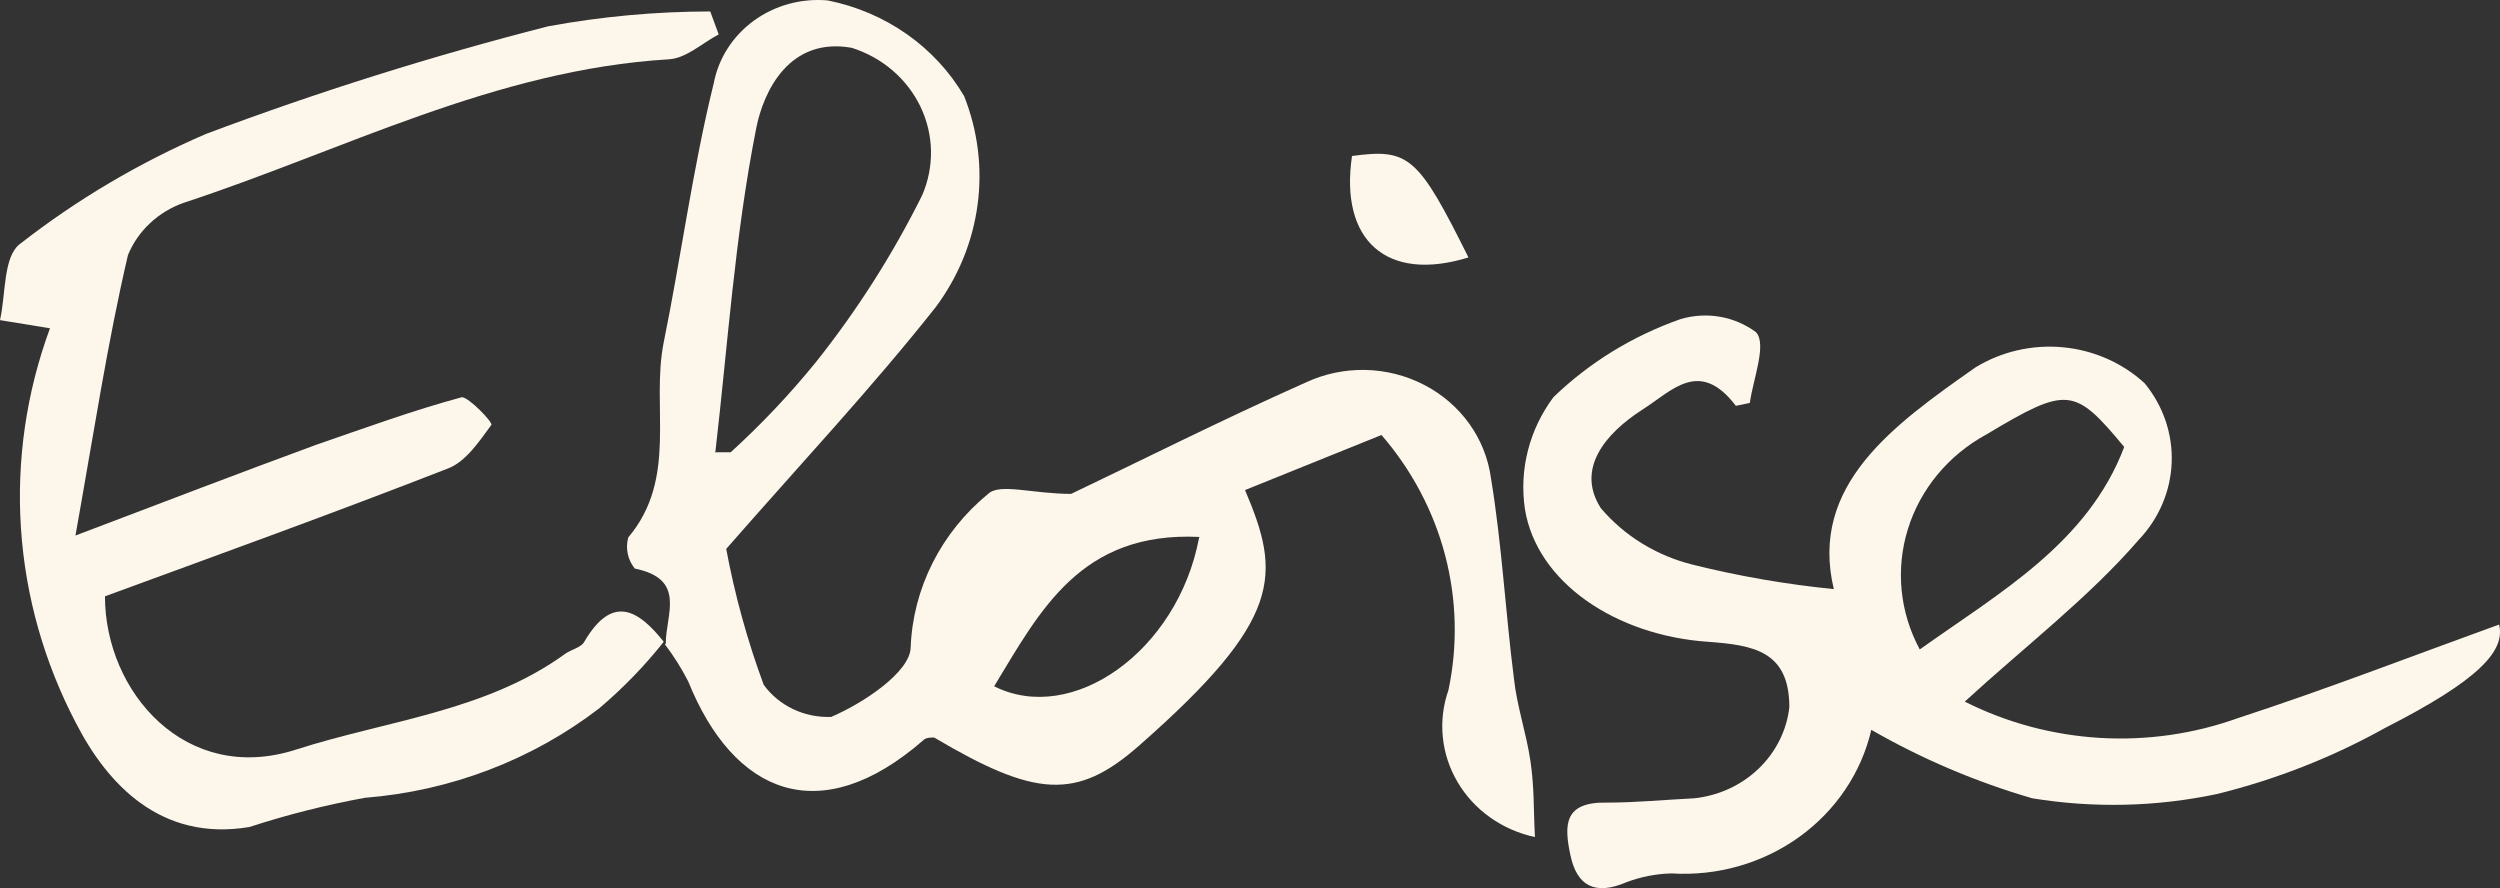
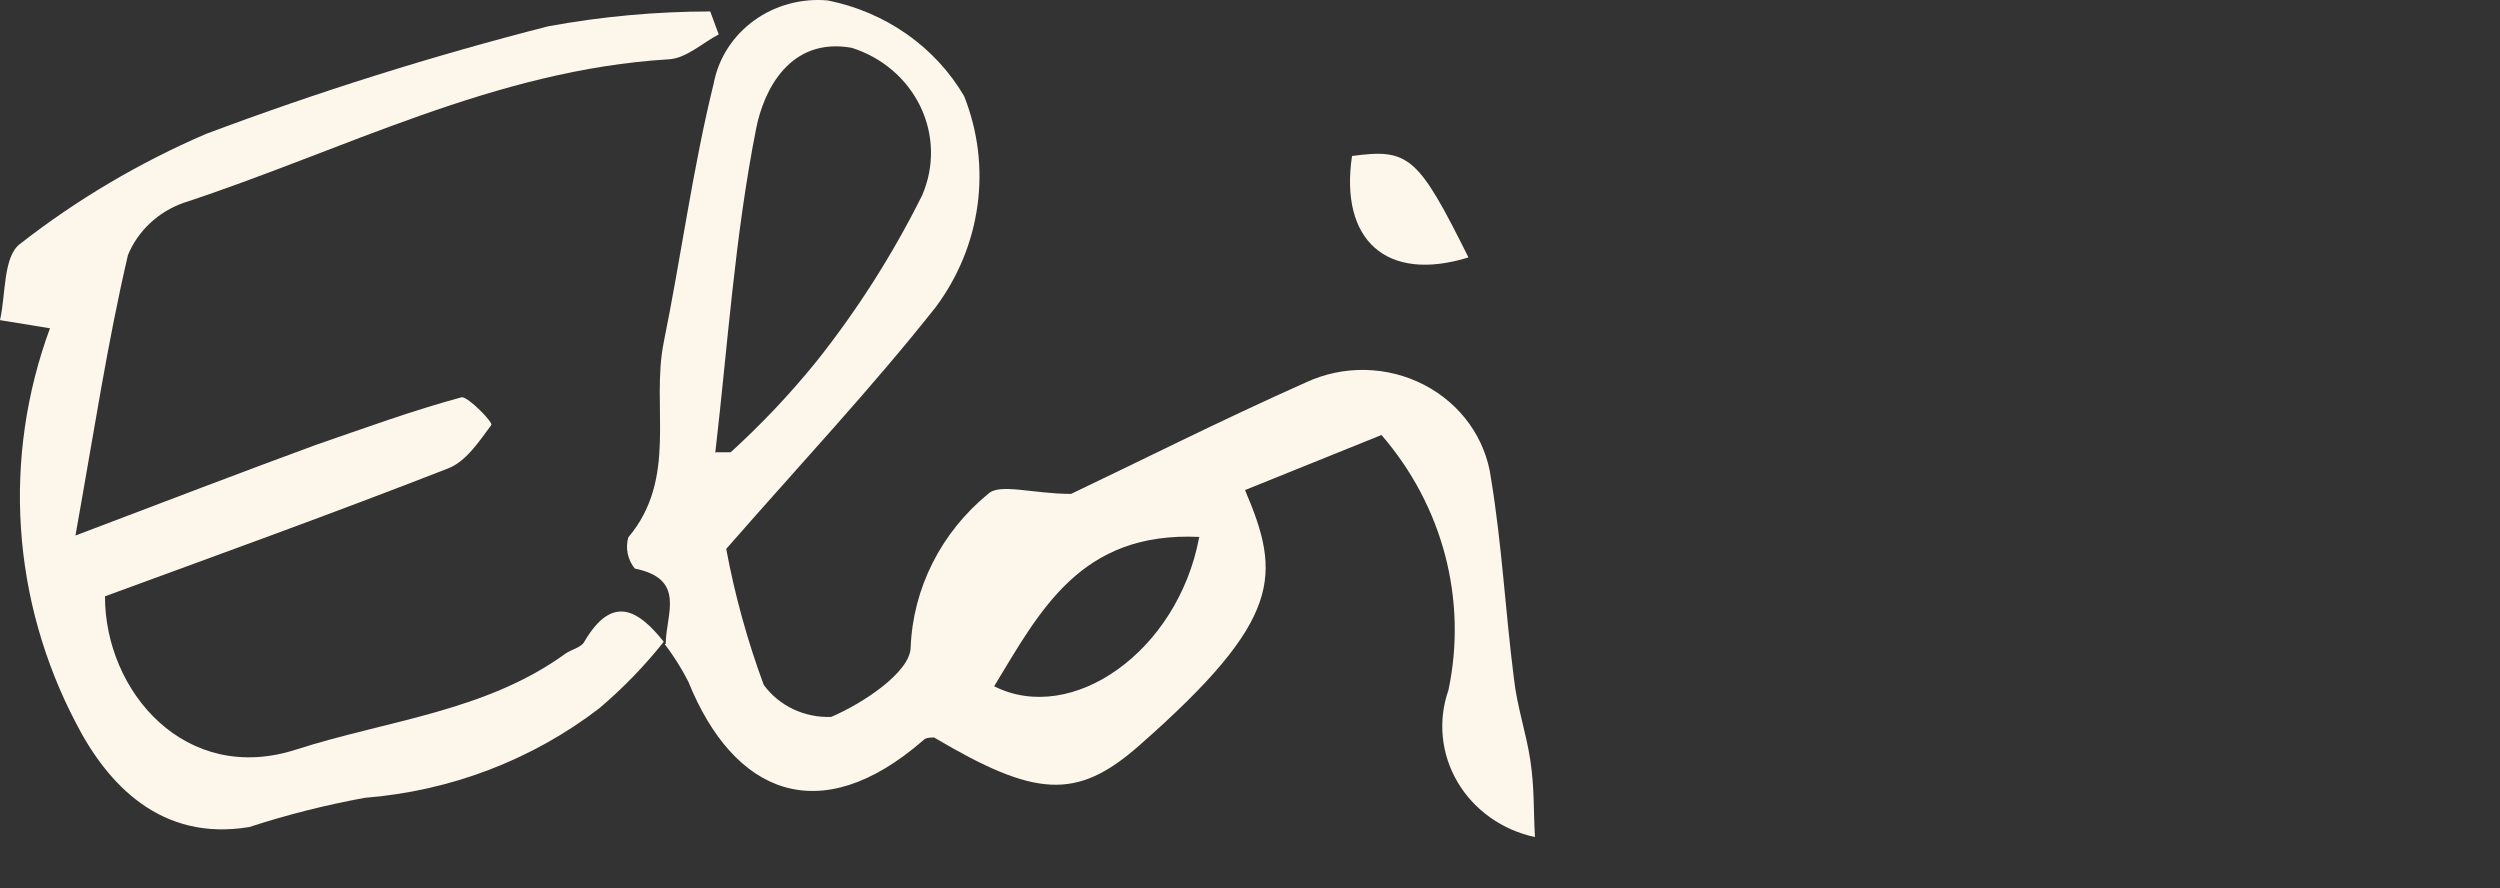
<svg xmlns="http://www.w3.org/2000/svg" width="76" height="27" viewBox="0 0 76 27" fill="none">
  <rect x="0" y="0" width="76" height="27" fill="#333333" stroke="none" />
  <g id="Picto/signature">
    <path d="M20.239 19.568C20.239 18.68 20.877 17.604 19.297 17.284C19.19 17.151 19.117 16.997 19.083 16.833C19.049 16.669 19.054 16.5 19.099 16.338C20.619 14.534 19.783 12.366 20.178 10.402C20.71 7.783 21.059 5.12 21.698 2.53C21.842 1.772 22.278 1.093 22.919 0.627C23.56 0.161 24.36 -0.058 25.162 0.013C26.03 0.186 26.85 0.535 27.566 1.037C28.281 1.539 28.876 2.182 29.31 2.923C29.729 3.978 29.869 5.116 29.717 6.235C29.566 7.355 29.129 8.421 28.444 9.339C26.499 11.798 24.341 14.097 22.077 16.687C22.339 18.092 22.72 19.474 23.217 20.819C23.446 21.134 23.754 21.387 24.112 21.558C24.471 21.728 24.868 21.809 25.268 21.794C26.256 21.372 27.669 20.427 27.684 19.684C27.718 18.792 27.945 17.917 28.351 17.113C28.756 16.309 29.331 15.594 30.039 15.014C30.389 14.679 31.392 15.014 32.562 15.014C34.613 14.039 37.12 12.773 39.703 11.624C40.264 11.363 40.883 11.233 41.507 11.246C42.132 11.259 42.743 11.415 43.293 11.699C43.842 11.983 44.313 12.389 44.666 12.881C45.019 13.374 45.245 13.941 45.325 14.534C45.659 16.556 45.765 18.608 46.024 20.63C46.115 21.474 46.404 22.303 46.525 23.133C46.647 23.962 46.616 24.588 46.662 25.446C46.169 25.341 45.705 25.138 45.299 24.849C44.894 24.561 44.556 24.195 44.309 23.773C44.061 23.352 43.908 22.886 43.861 22.404C43.813 21.923 43.872 21.438 44.033 20.979C44.319 19.623 44.284 18.223 43.932 16.881C43.58 15.539 42.919 14.29 41.997 13.224L37.849 14.898C38.943 17.473 39.019 18.811 34.628 22.667C32.729 24.34 31.468 24.239 28.398 22.42C28.292 22.42 28.14 22.42 28.064 22.507C24.919 25.242 22.305 24.137 20.923 20.718C20.72 20.32 20.481 19.94 20.209 19.583L20.239 19.568ZM21.758 13.748H22.214C23.151 12.895 24.019 11.976 24.812 10.998C26.066 9.421 27.145 7.724 28.034 5.935C28.219 5.508 28.31 5.048 28.302 4.586C28.293 4.123 28.185 3.667 27.984 3.246C27.782 2.826 27.493 2.449 27.133 2.141C26.773 1.832 26.35 1.598 25.891 1.453C24.007 1.119 23.217 2.748 22.989 3.898C22.336 7.201 22.123 10.504 21.743 13.777L21.758 13.748ZM36.466 16.323C32.85 16.149 31.619 18.564 30.222 20.863C32.592 22.056 35.798 19.801 36.451 16.352L36.466 16.323Z" fill="#FCF6EB" />
-     <path d="M52.77 12.337C51.661 10.882 50.825 11.886 49.929 12.453C48.774 13.195 47.908 14.272 48.667 15.45C49.384 16.294 50.364 16.895 51.463 17.167C52.87 17.517 54.303 17.765 55.748 17.909C54.988 14.738 57.587 12.904 60.048 11.173C60.838 10.687 61.776 10.47 62.711 10.557C63.645 10.644 64.522 11.03 65.199 11.653C65.762 12.338 66.053 13.193 66.019 14.064C65.986 14.935 65.63 15.767 65.017 16.411C63.497 18.171 61.537 19.67 59.729 21.329C61.001 21.97 62.401 22.346 63.837 22.432C65.272 22.517 66.71 22.309 68.055 21.823C70.73 20.95 73.358 19.932 75.972 18.986C76.169 19.786 75.364 20.674 72.507 22.129C70.91 23.02 69.192 23.695 67.402 24.137C65.555 24.529 63.645 24.573 61.78 24.268C60.066 23.769 58.423 23.07 56.888 22.187C56.586 23.49 55.807 24.646 54.692 25.447C53.578 26.247 52.2 26.639 50.81 26.552C50.347 26.564 49.889 26.653 49.458 26.814C48.485 27.236 47.938 26.93 47.741 25.999C47.543 25.068 47.543 24.369 48.865 24.399C49.746 24.399 50.628 24.311 51.509 24.268C52.246 24.189 52.934 23.873 53.459 23.37C53.984 22.868 54.314 22.209 54.396 21.503C54.396 19.786 53.302 19.612 51.919 19.51C49.139 19.321 46.723 17.72 46.358 15.479C46.179 14.28 46.489 13.061 47.224 12.075C48.313 11.023 49.631 10.213 51.083 9.703C51.471 9.586 51.882 9.56 52.281 9.629C52.681 9.697 53.057 9.858 53.378 10.096C53.727 10.445 53.287 11.551 53.195 12.249L52.77 12.337ZM64.576 13.588C63.056 11.755 62.844 11.74 60.382 13.21C59.23 13.838 58.376 14.869 57.999 16.087C57.622 17.305 57.752 18.615 58.361 19.743C60.793 18.011 63.467 16.513 64.576 13.588Z" fill="#FCF6EB" />
    <path d="M20.178 19.51C19.596 20.244 18.939 20.921 18.218 21.532C16.179 23.099 13.697 24.047 11.092 24.253C9.902 24.471 8.729 24.767 7.582 25.141C4.893 25.592 3.267 23.846 2.31 21.983C1.342 20.136 0.773 18.121 0.637 16.059C0.501 13.996 0.801 11.928 1.519 9.98L0 9.732C0.182 8.932 0.091 7.783 0.623 7.404C2.342 6.063 4.237 4.943 6.26 4.072C9.662 2.794 13.137 1.701 16.668 0.799C18.291 0.501 19.939 0.35 21.591 0.348L21.849 1.046C21.348 1.308 20.862 1.774 20.33 1.803C15.042 2.123 10.454 4.567 5.576 6.168C5.195 6.304 4.847 6.515 4.557 6.789C4.266 7.062 4.039 7.391 3.89 7.754C3.267 10.416 2.857 13.137 2.294 16.28C5.014 15.247 7.293 14.374 9.588 13.53C11.107 13.006 12.535 12.482 14.04 12.075C14.252 12.075 14.997 12.846 14.936 12.919C14.571 13.414 14.161 14.039 13.614 14.243C10.15 15.596 6.64 16.862 3.191 18.128C3.191 21.038 5.652 23.875 9.01 22.784C11.776 21.896 14.754 21.634 17.185 19.874C17.367 19.743 17.671 19.684 17.762 19.51C18.613 18.055 19.403 18.535 20.178 19.51Z" fill="#FCF6EB" />
    <path d="M44.641 7.826C42.149 8.597 40.721 7.303 41.101 4.742C42.833 4.509 43.106 4.742 44.641 7.826Z" fill="#FCF6EB" />
  </g>
</svg>